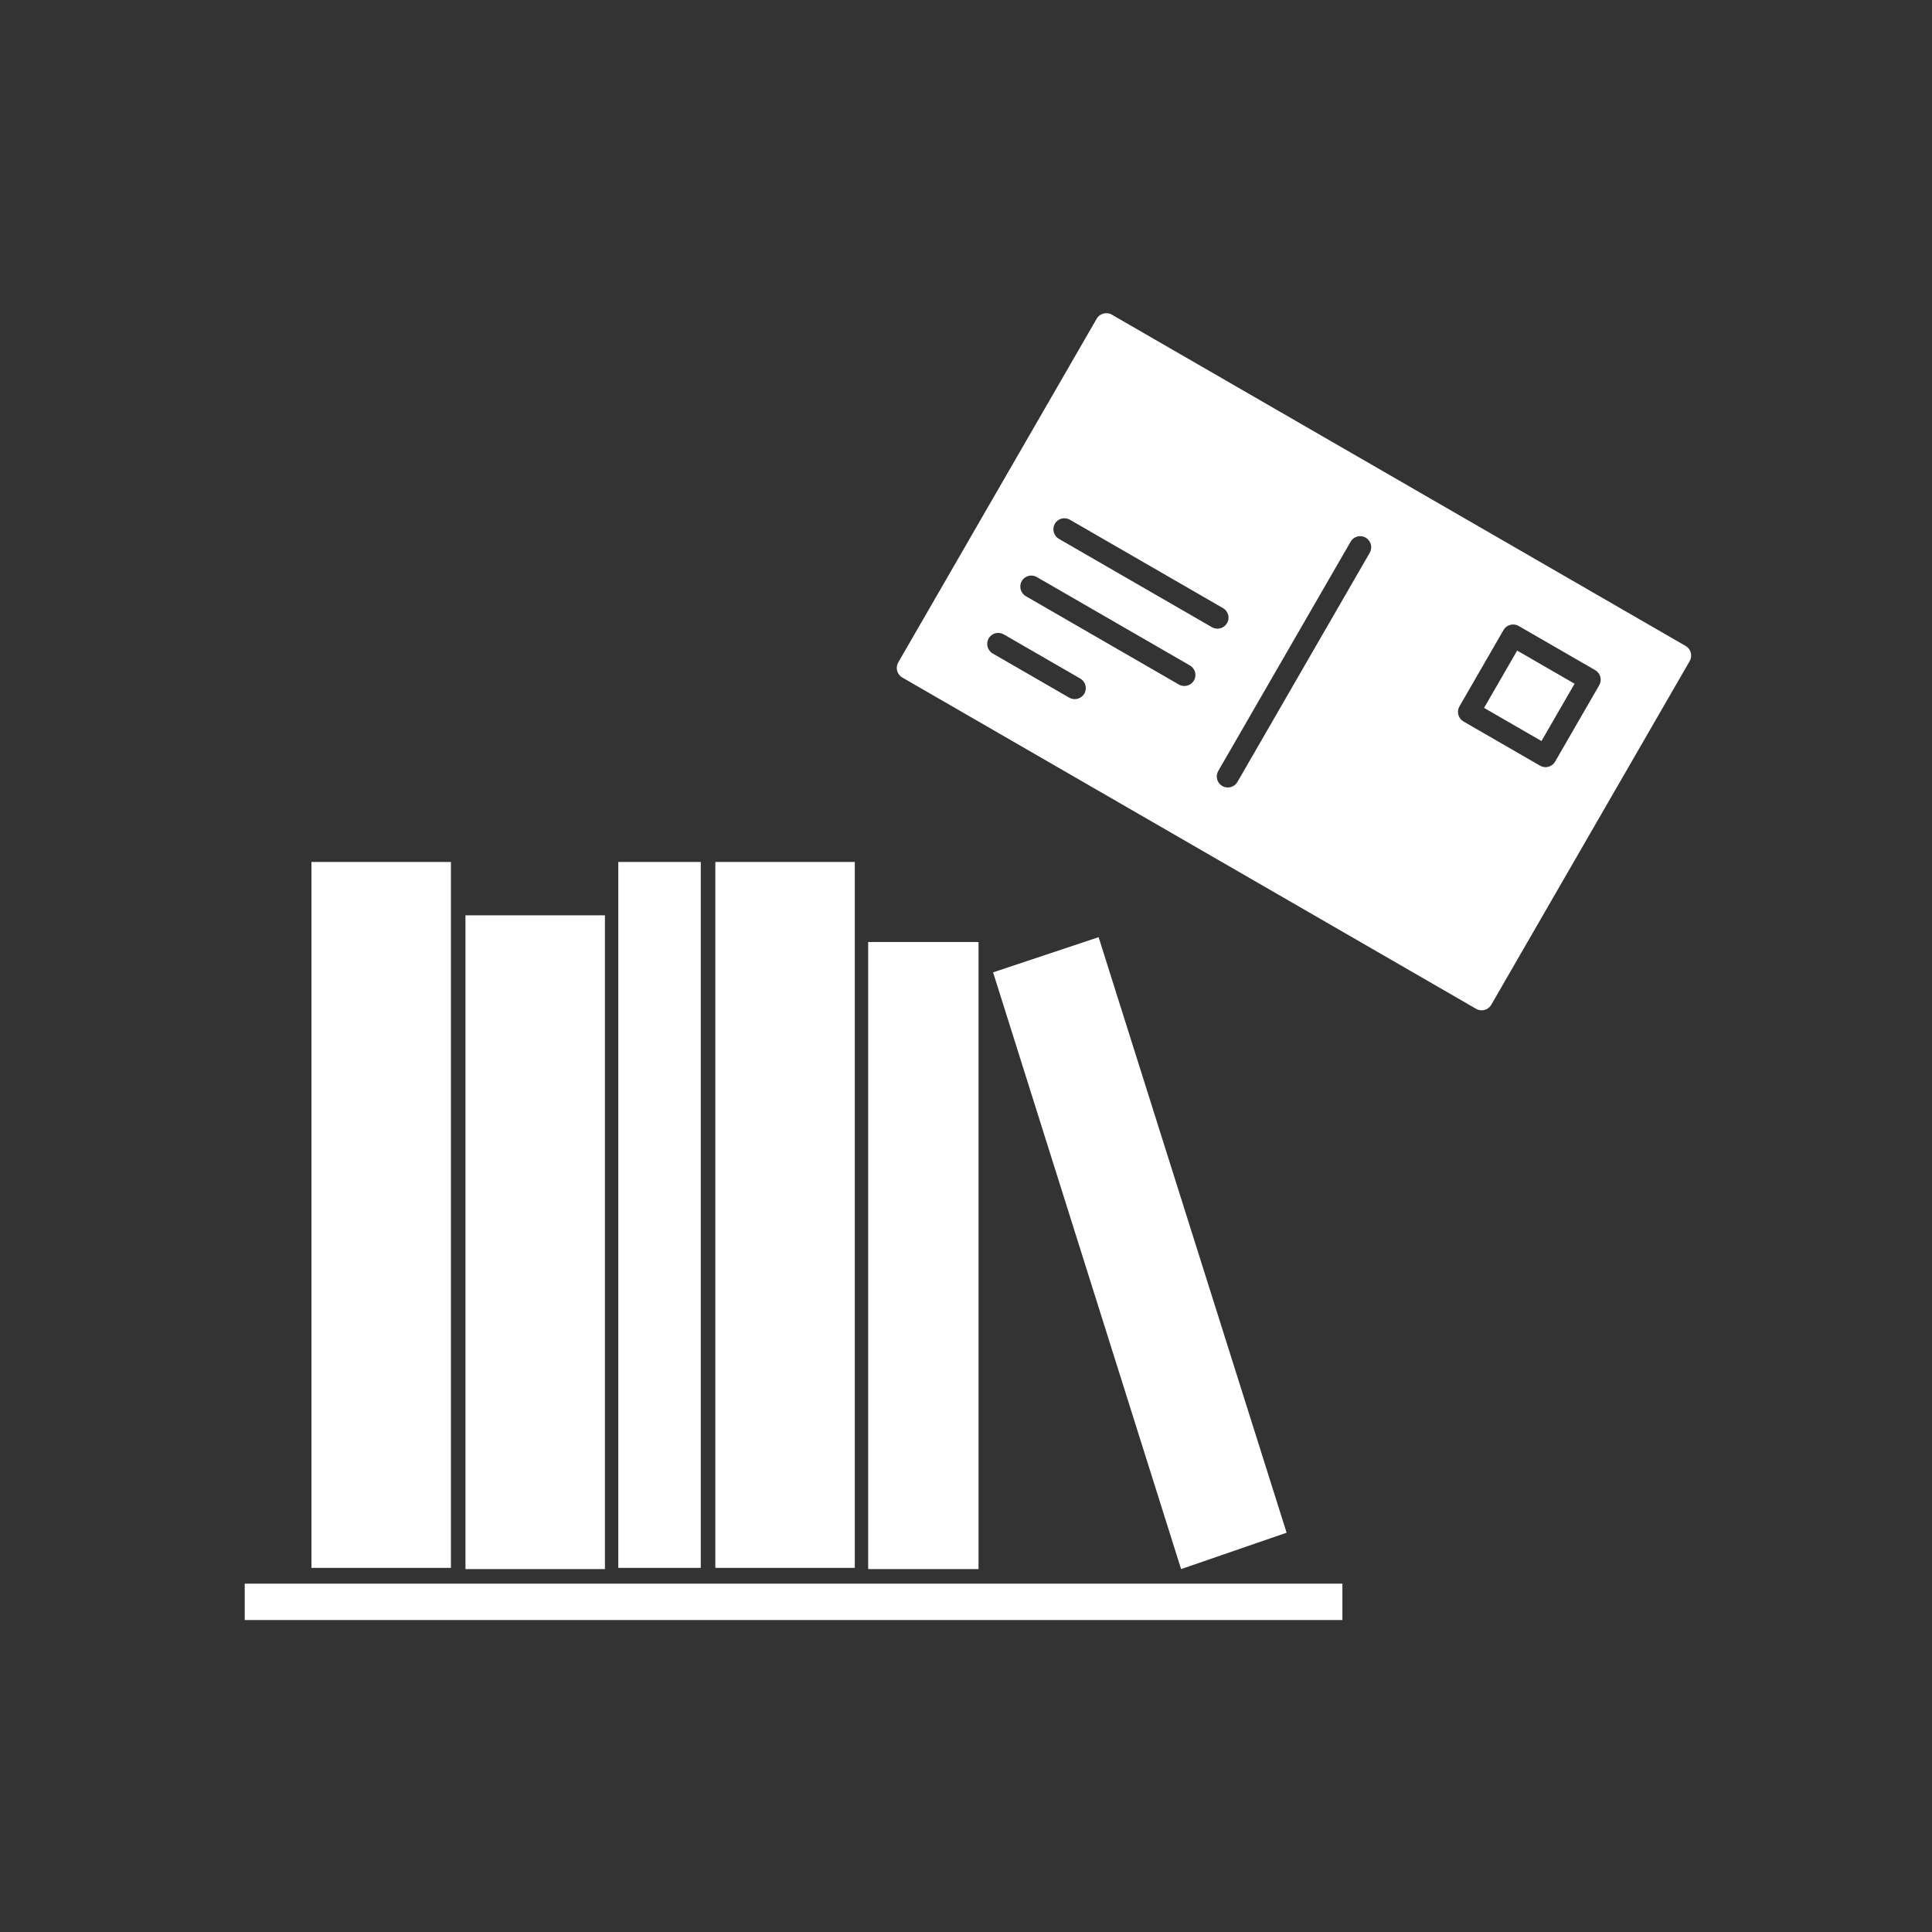
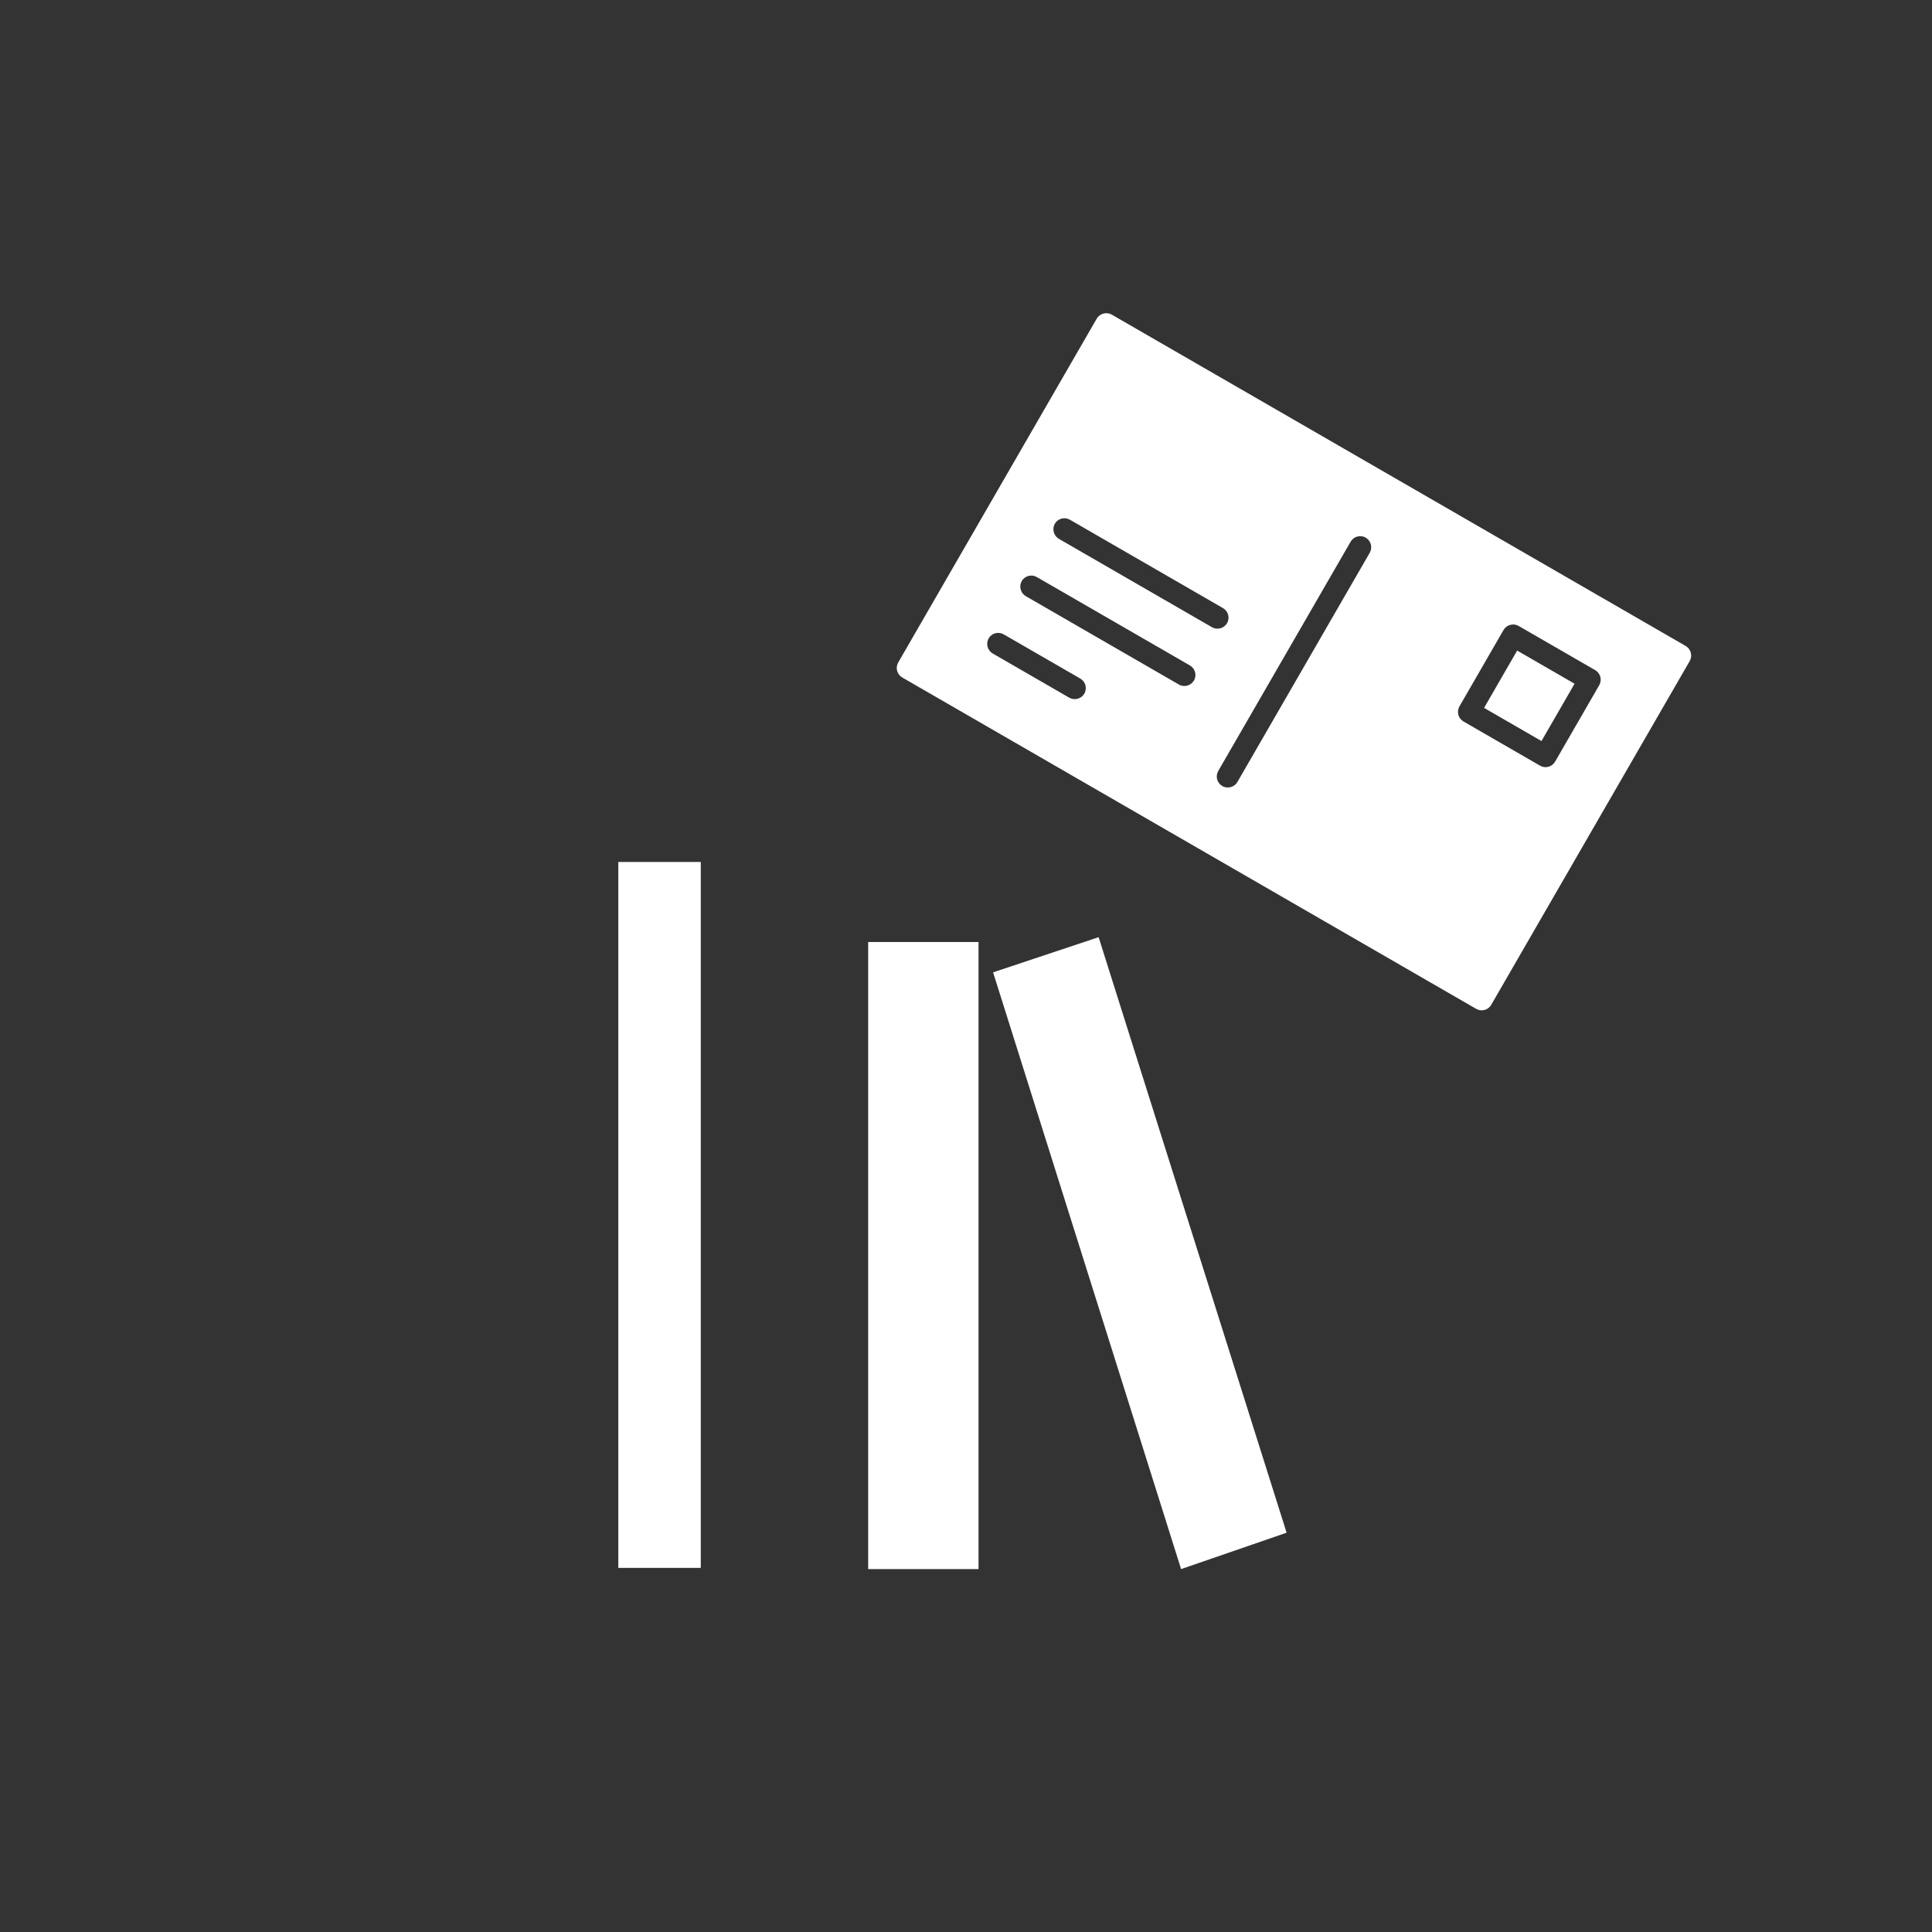
<svg xmlns="http://www.w3.org/2000/svg" width="150" height="150" viewBox="0 0 150 150" fill="none">
  <rect x="0" y="0" width="150" height="150" fill="#333333" stroke="none" />
  <path fill-rule="evenodd" clip-rule="evenodd" d="M85.149 24.742L69.739 51.432C69.499 51.849 69.648 52.368 70.054 52.602L114.608 78.326C115.014 78.56 115.538 78.43 115.779 78.013L131.189 51.323C131.423 50.917 131.28 50.387 130.874 50.152L86.32 24.429C85.914 24.194 85.383 24.336 85.149 24.742V24.742ZM117.792 50.511L115.223 54.961L119.68 57.534L122.249 53.084L117.792 50.511ZM83.068 40.352L94.953 47.214C95.359 47.448 95.508 47.967 95.267 48.384C95.033 48.79 94.502 48.932 94.096 48.697L82.212 41.836C81.806 41.601 81.663 41.071 81.897 40.665C82.138 40.248 82.662 40.118 83.068 40.352ZM80.499 44.803L92.383 51.664C92.79 51.898 92.939 52.417 92.698 52.834C92.464 53.24 91.933 53.382 91.527 53.147L79.643 46.286C79.237 46.051 79.094 45.521 79.328 45.115C79.569 44.698 80.093 44.568 80.499 44.803ZM77.93 49.253L83.872 52.683C84.278 52.918 84.427 53.437 84.186 53.854C83.952 54.26 83.422 54.401 83.015 54.167L77.073 50.736C76.667 50.502 76.525 49.971 76.759 49.566C77 49.148 77.524 49.018 77.93 49.253ZM94.585 59.858L104.863 42.056C105.097 41.651 105.616 41.502 106.034 41.743C106.44 41.978 106.582 42.508 106.348 42.914L96.071 60.715C95.836 61.121 95.306 61.263 94.9 61.028C94.482 60.787 94.351 60.263 94.585 59.858ZM116.736 48.911C116.97 48.506 117.5 48.364 117.907 48.598L123.849 52.029C124.267 52.27 124.397 52.794 124.163 53.2L120.738 59.133C120.503 59.539 119.984 59.687 119.567 59.446L113.624 56.015C113.218 55.781 113.076 55.25 113.31 54.845L116.736 48.911Z" fill="white" />
-   <path d="M24.18 66.923H35.009V121.73H24.18V66.923Z" fill="white" />
-   <path d="M36.139 71.066H46.968V121.824H36.139V71.066Z" fill="white" />
  <path d="M48.005 66.923H54.408V121.73H48.005V66.923Z" fill="white" />
-   <path d="M55.538 66.923H66.367V121.73H55.538V66.923Z" fill="white" />
  <path d="M67.404 73.138H75.973V121.824H67.404V73.138Z" fill="white" />
  <path d="M99.892 118.999L91.7 121.824L77.103 75.493L85.296 72.761L99.892 118.999Z" fill="white" />
-   <path fill-rule="evenodd" clip-rule="evenodd" d="M104.224 125.779H19V122.954H104.224V125.779Z" fill="white" />
</svg>